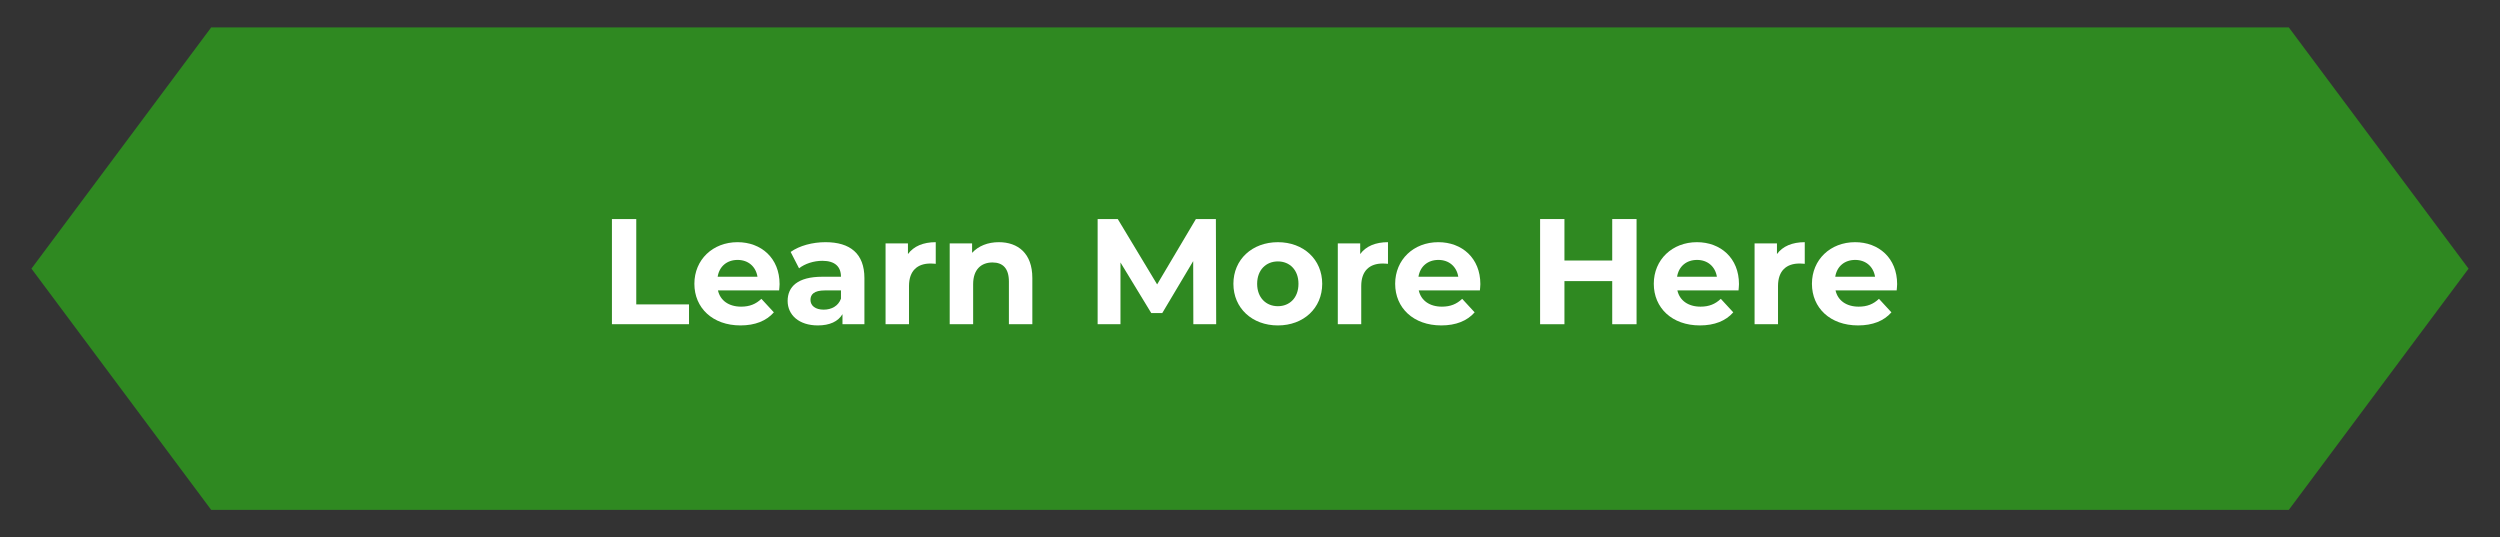
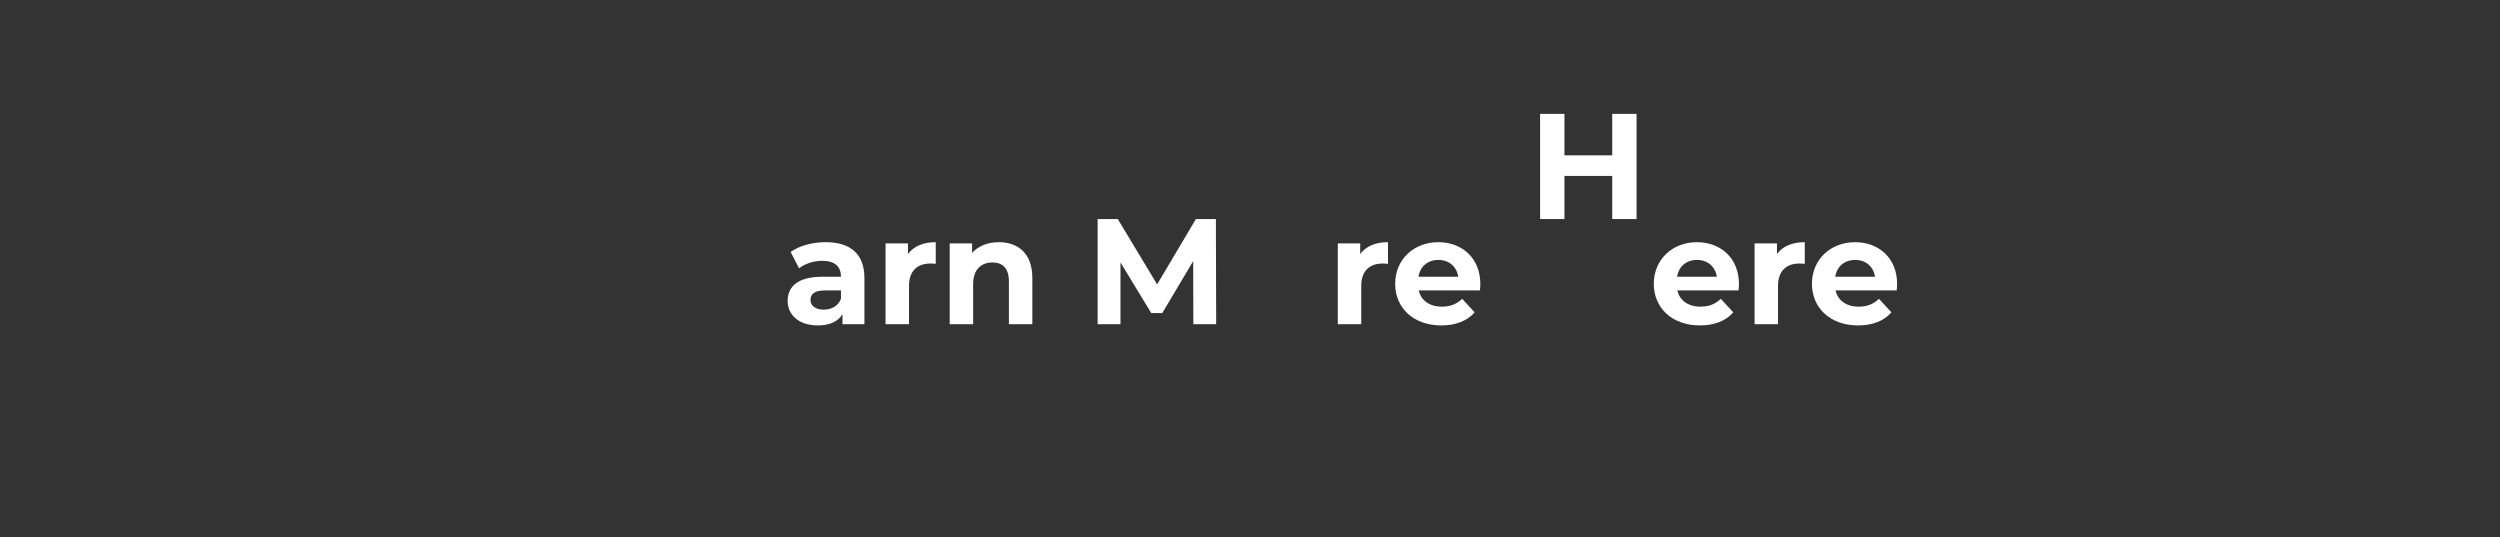
<svg xmlns="http://www.w3.org/2000/svg" id="Layer_1" version="1.1" viewBox="0 0 266.325 57.237">
  <rect x="0" y="0" width="266.325" height="57.237" fill="#333333" stroke="none" />
  <defs>
    <style>
      .st0 {
        fill: #fff;
      }

      .st1 {
        fill: #2f8921;
      }
    </style>
  </defs>
-   <polygon class="st1" points="243.828 2.922 94.255 2.922 94.255 2.922 24.627 2.922 24.627 2.922 22.496 2.922 3.35 28.618 22.496 54.315 24.627 54.315 24.627 54.315 94.255 54.315 94.255 54.315 243.828 54.315 262.975 28.619 243.828 2.922" />
  <g>
-     <path class="st0" d="M65.188,23.335h2.593v9.092h5.619v2.112h-8.211v-11.205Z" />
-     <path class="st0" d="M82.999,30.938h-6.515c.24,1.073,1.152,1.73,2.465,1.73.912,0,1.569-.273,2.161-.833l1.329,1.44c-.8.913-2.001,1.393-3.553,1.393-2.977,0-4.914-1.872-4.914-4.434,0-2.577,1.969-4.434,4.594-4.434,2.529,0,4.482,1.697,4.482,4.466,0,.192-.032.464-.048.672ZM76.452,29.481h4.242c-.176-1.088-.992-1.792-2.113-1.792-1.136,0-1.953.688-2.129,1.792Z" />
    <path class="st0" d="M92.086,29.625v4.914h-2.337v-1.072c-.464.784-1.36,1.2-2.625,1.2-2.017,0-3.217-1.12-3.217-2.608,0-1.52,1.072-2.578,3.697-2.578h1.985c0-1.072-.64-1.697-1.985-1.697-.912,0-1.856.304-2.481.8l-.896-1.745c.944-.672,2.337-1.04,3.713-1.04,2.625,0,4.146,1.217,4.146,3.826ZM89.589,31.819v-.881h-1.712c-1.169,0-1.537.433-1.537,1.009,0,.624.528,1.04,1.408,1.04.833,0,1.553-.384,1.841-1.168Z" />
    <path class="st0" d="M99.685,25.8v2.305c-.208-.016-.368-.032-.56-.032-1.377,0-2.289.752-2.289,2.401v4.065h-2.497v-8.611h2.385v1.136c.608-.832,1.632-1.265,2.961-1.265Z" />
    <path class="st0" d="M109.975,29.609v4.93h-2.497v-4.546c0-1.393-.64-2.033-1.745-2.033-1.201,0-2.065.736-2.065,2.321v4.258h-2.497v-8.611h2.385v1.008c.672-.736,1.681-1.137,2.849-1.137,2.033,0,3.569,1.185,3.569,3.81Z" />
    <path class="st0" d="M127.127,34.539l-.016-6.723-3.297,5.538h-1.169l-3.281-5.394v6.579h-2.433v-11.205h2.145l4.193,6.963,4.13-6.963h2.129l.032,11.205h-2.433Z" />
-     <path class="st0" d="M131.394,30.234c0-2.593,2.001-4.434,4.738-4.434s4.723,1.841,4.723,4.434-1.985,4.434-4.723,4.434-4.738-1.841-4.738-4.434ZM138.326,30.234c0-1.489-.944-2.385-2.193-2.385-1.248,0-2.209.896-2.209,2.385s.961,2.385,2.209,2.385c1.249,0,2.193-.895,2.193-2.385Z" />
    <path class="st0" d="M147.862,25.8v2.305c-.208-.016-.368-.032-.56-.032-1.376,0-2.289.752-2.289,2.401v4.065h-2.497v-8.611h2.386v1.136c.607-.832,1.632-1.265,2.961-1.265Z" />
    <path class="st0" d="M157.655,30.938h-6.515c.24,1.073,1.152,1.73,2.465,1.73.912,0,1.569-.273,2.161-.833l1.328,1.44c-.8.913-2,1.393-3.553,1.393-2.978,0-4.914-1.872-4.914-4.434,0-2.577,1.969-4.434,4.594-4.434,2.529,0,4.481,1.697,4.481,4.466,0,.192-.032.464-.048.672ZM151.108,29.481h4.242c-.176-1.088-.992-1.792-2.113-1.792-1.136,0-1.952.688-2.129,1.792Z" />
-     <path class="st0" d="M174.343,23.335v11.205h-2.593v-4.594h-5.09v4.594h-2.593v-11.205h2.593v4.418h5.09v-4.418h2.593Z" />
+     <path class="st0" d="M174.343,23.335h-2.593v-4.594h-5.09v4.594h-2.593v-11.205h2.593v4.418h5.09v-4.418h2.593Z" />
    <path class="st0" d="M185.206,30.938h-6.515c.24,1.073,1.152,1.73,2.465,1.73.912,0,1.568-.273,2.161-.833l1.328,1.44c-.8.913-2.001,1.393-3.554,1.393-2.977,0-4.913-1.872-4.913-4.434,0-2.577,1.969-4.434,4.594-4.434,2.528,0,4.481,1.697,4.481,4.466,0,.192-.032.464-.048.672ZM178.659,29.481h4.242c-.177-1.088-.993-1.792-2.113-1.792-1.137,0-1.953.688-2.129,1.792Z" />
    <path class="st0" d="M192.261,25.8v2.305c-.208-.016-.368-.032-.56-.032-1.377,0-2.289.752-2.289,2.401v4.065h-2.497v-8.611h2.385v1.136c.608-.832,1.633-1.265,2.962-1.265Z" />
    <path class="st0" d="M202.055,30.938h-6.515c.24,1.073,1.152,1.73,2.465,1.73.912,0,1.568-.273,2.161-.833l1.328,1.44c-.8.913-2.001,1.393-3.554,1.393-2.977,0-4.914-1.872-4.914-4.434,0-2.577,1.97-4.434,4.595-4.434,2.528,0,4.481,1.697,4.481,4.466,0,.192-.032.464-.048.672ZM195.508,29.481h4.242c-.177-1.088-.993-1.792-2.113-1.792-1.137,0-1.953.688-2.129,1.792Z" />
  </g>
</svg>